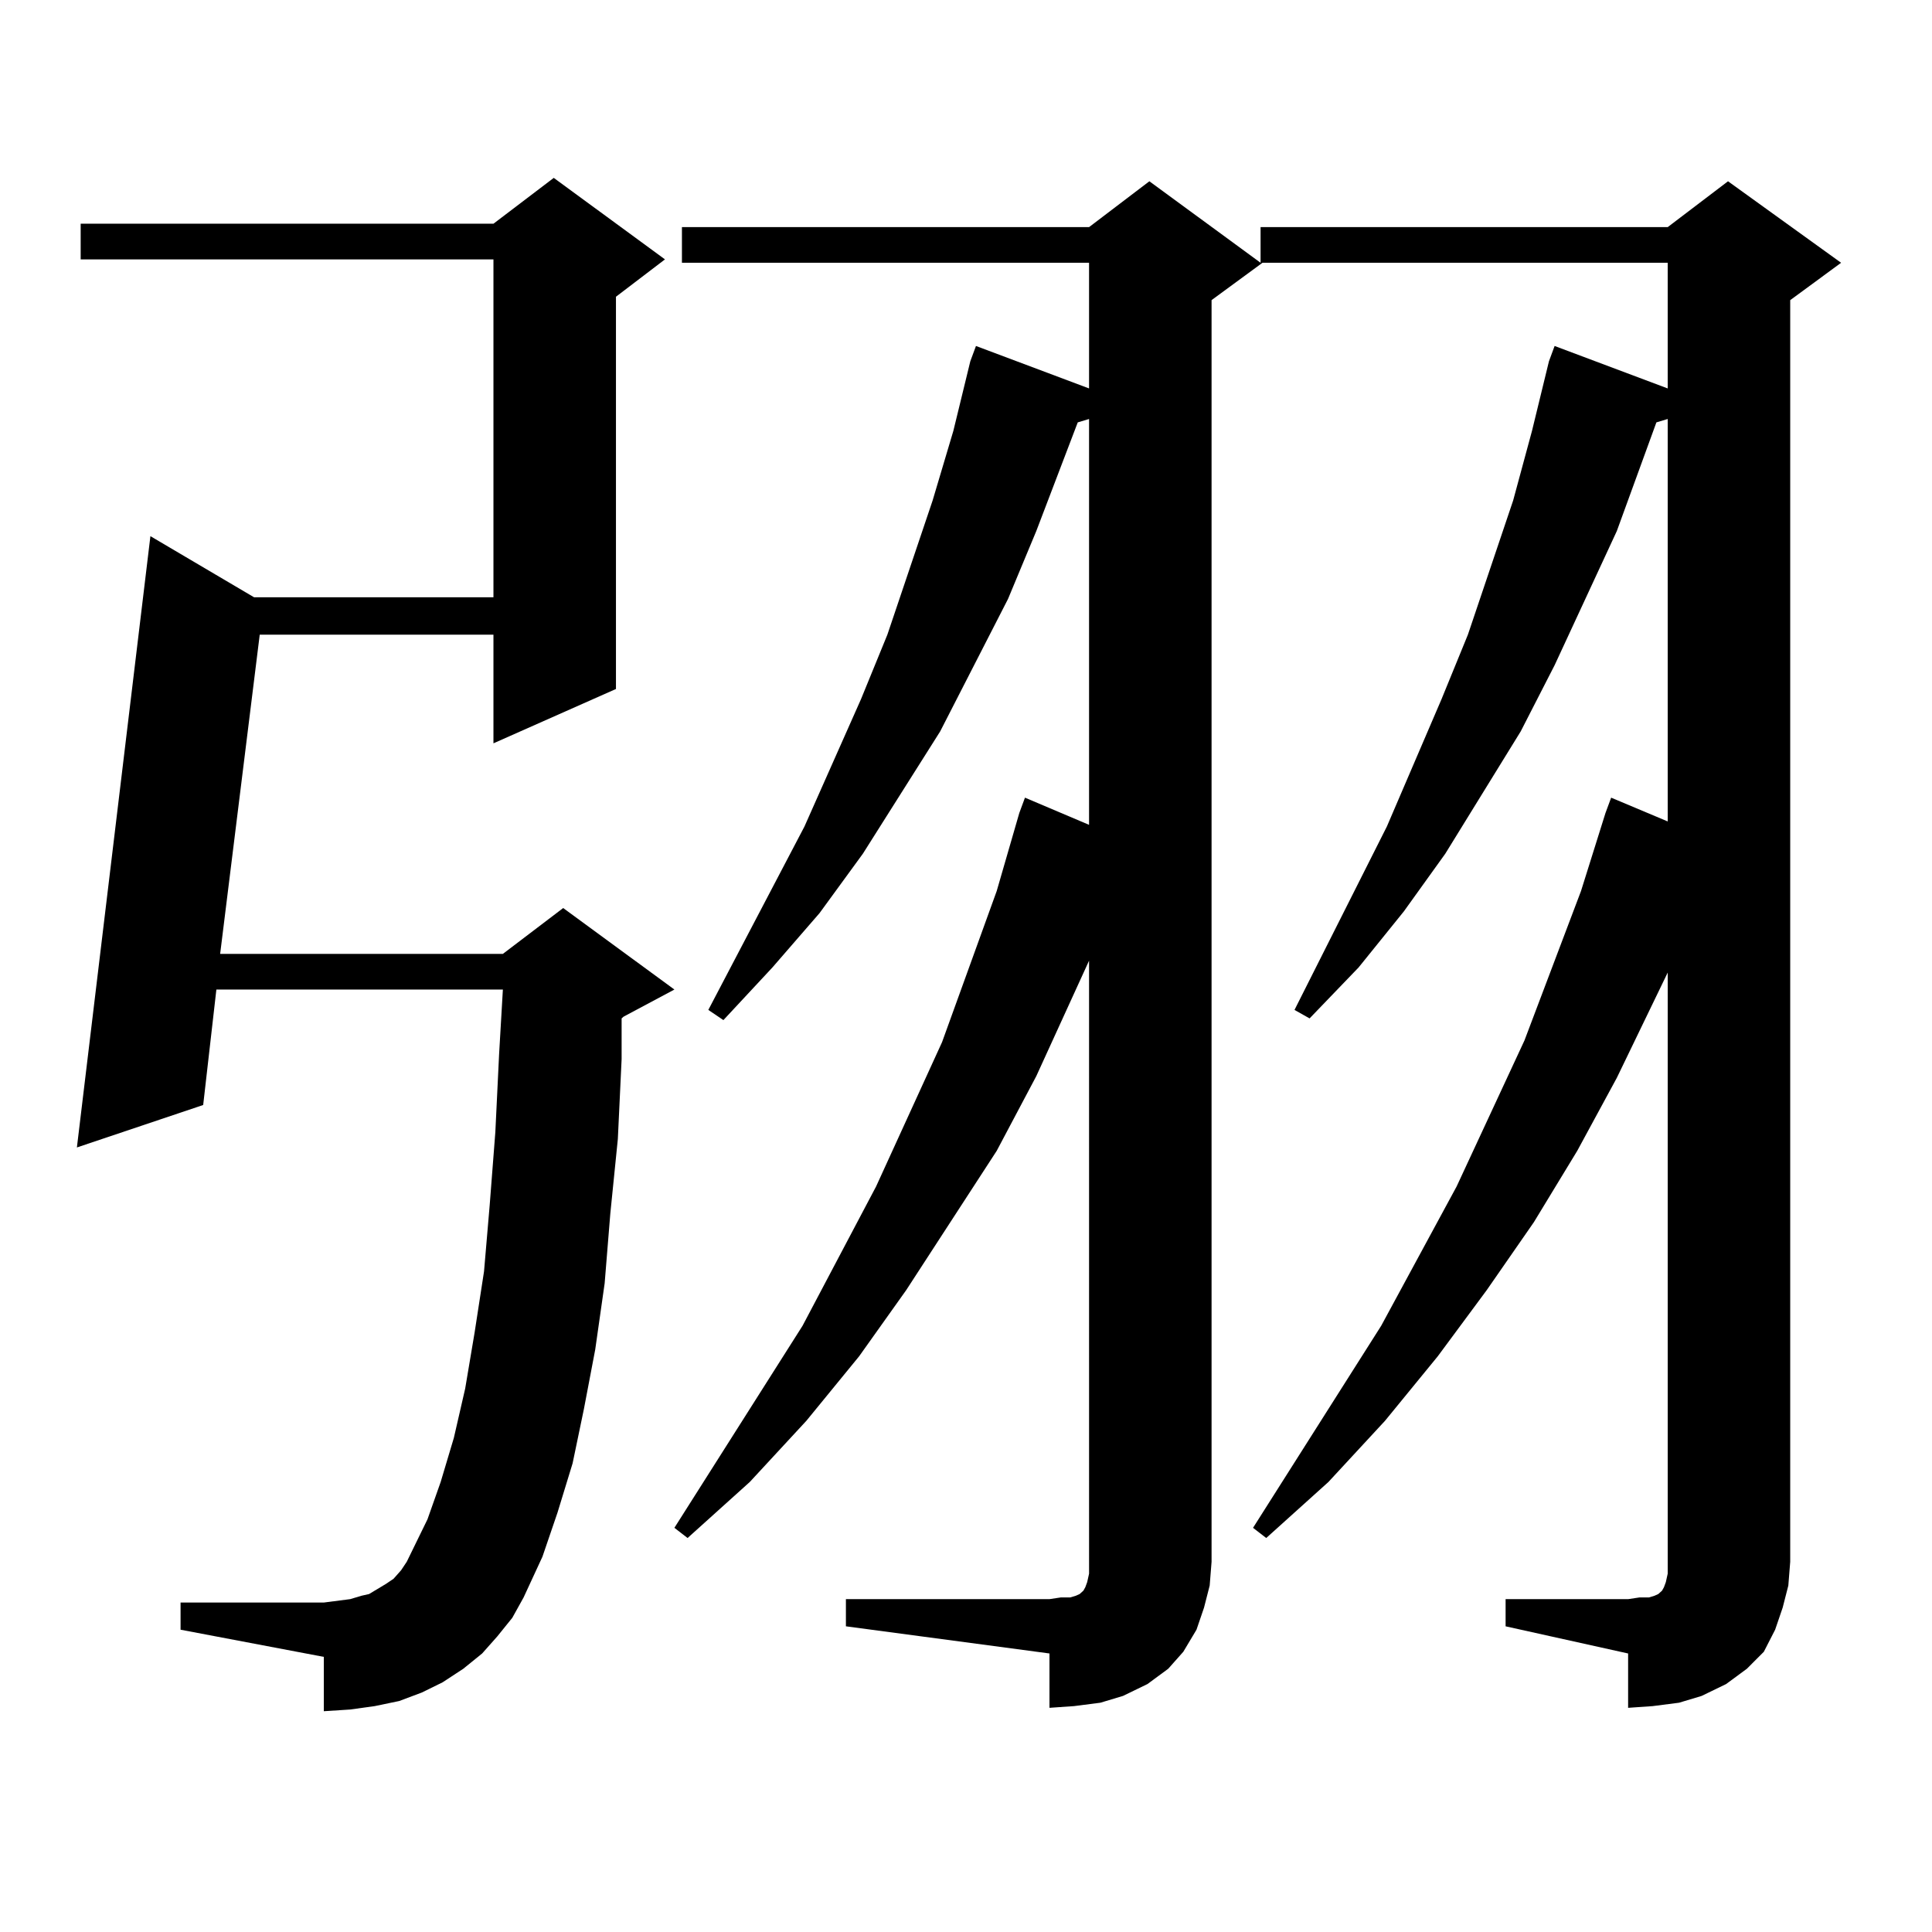
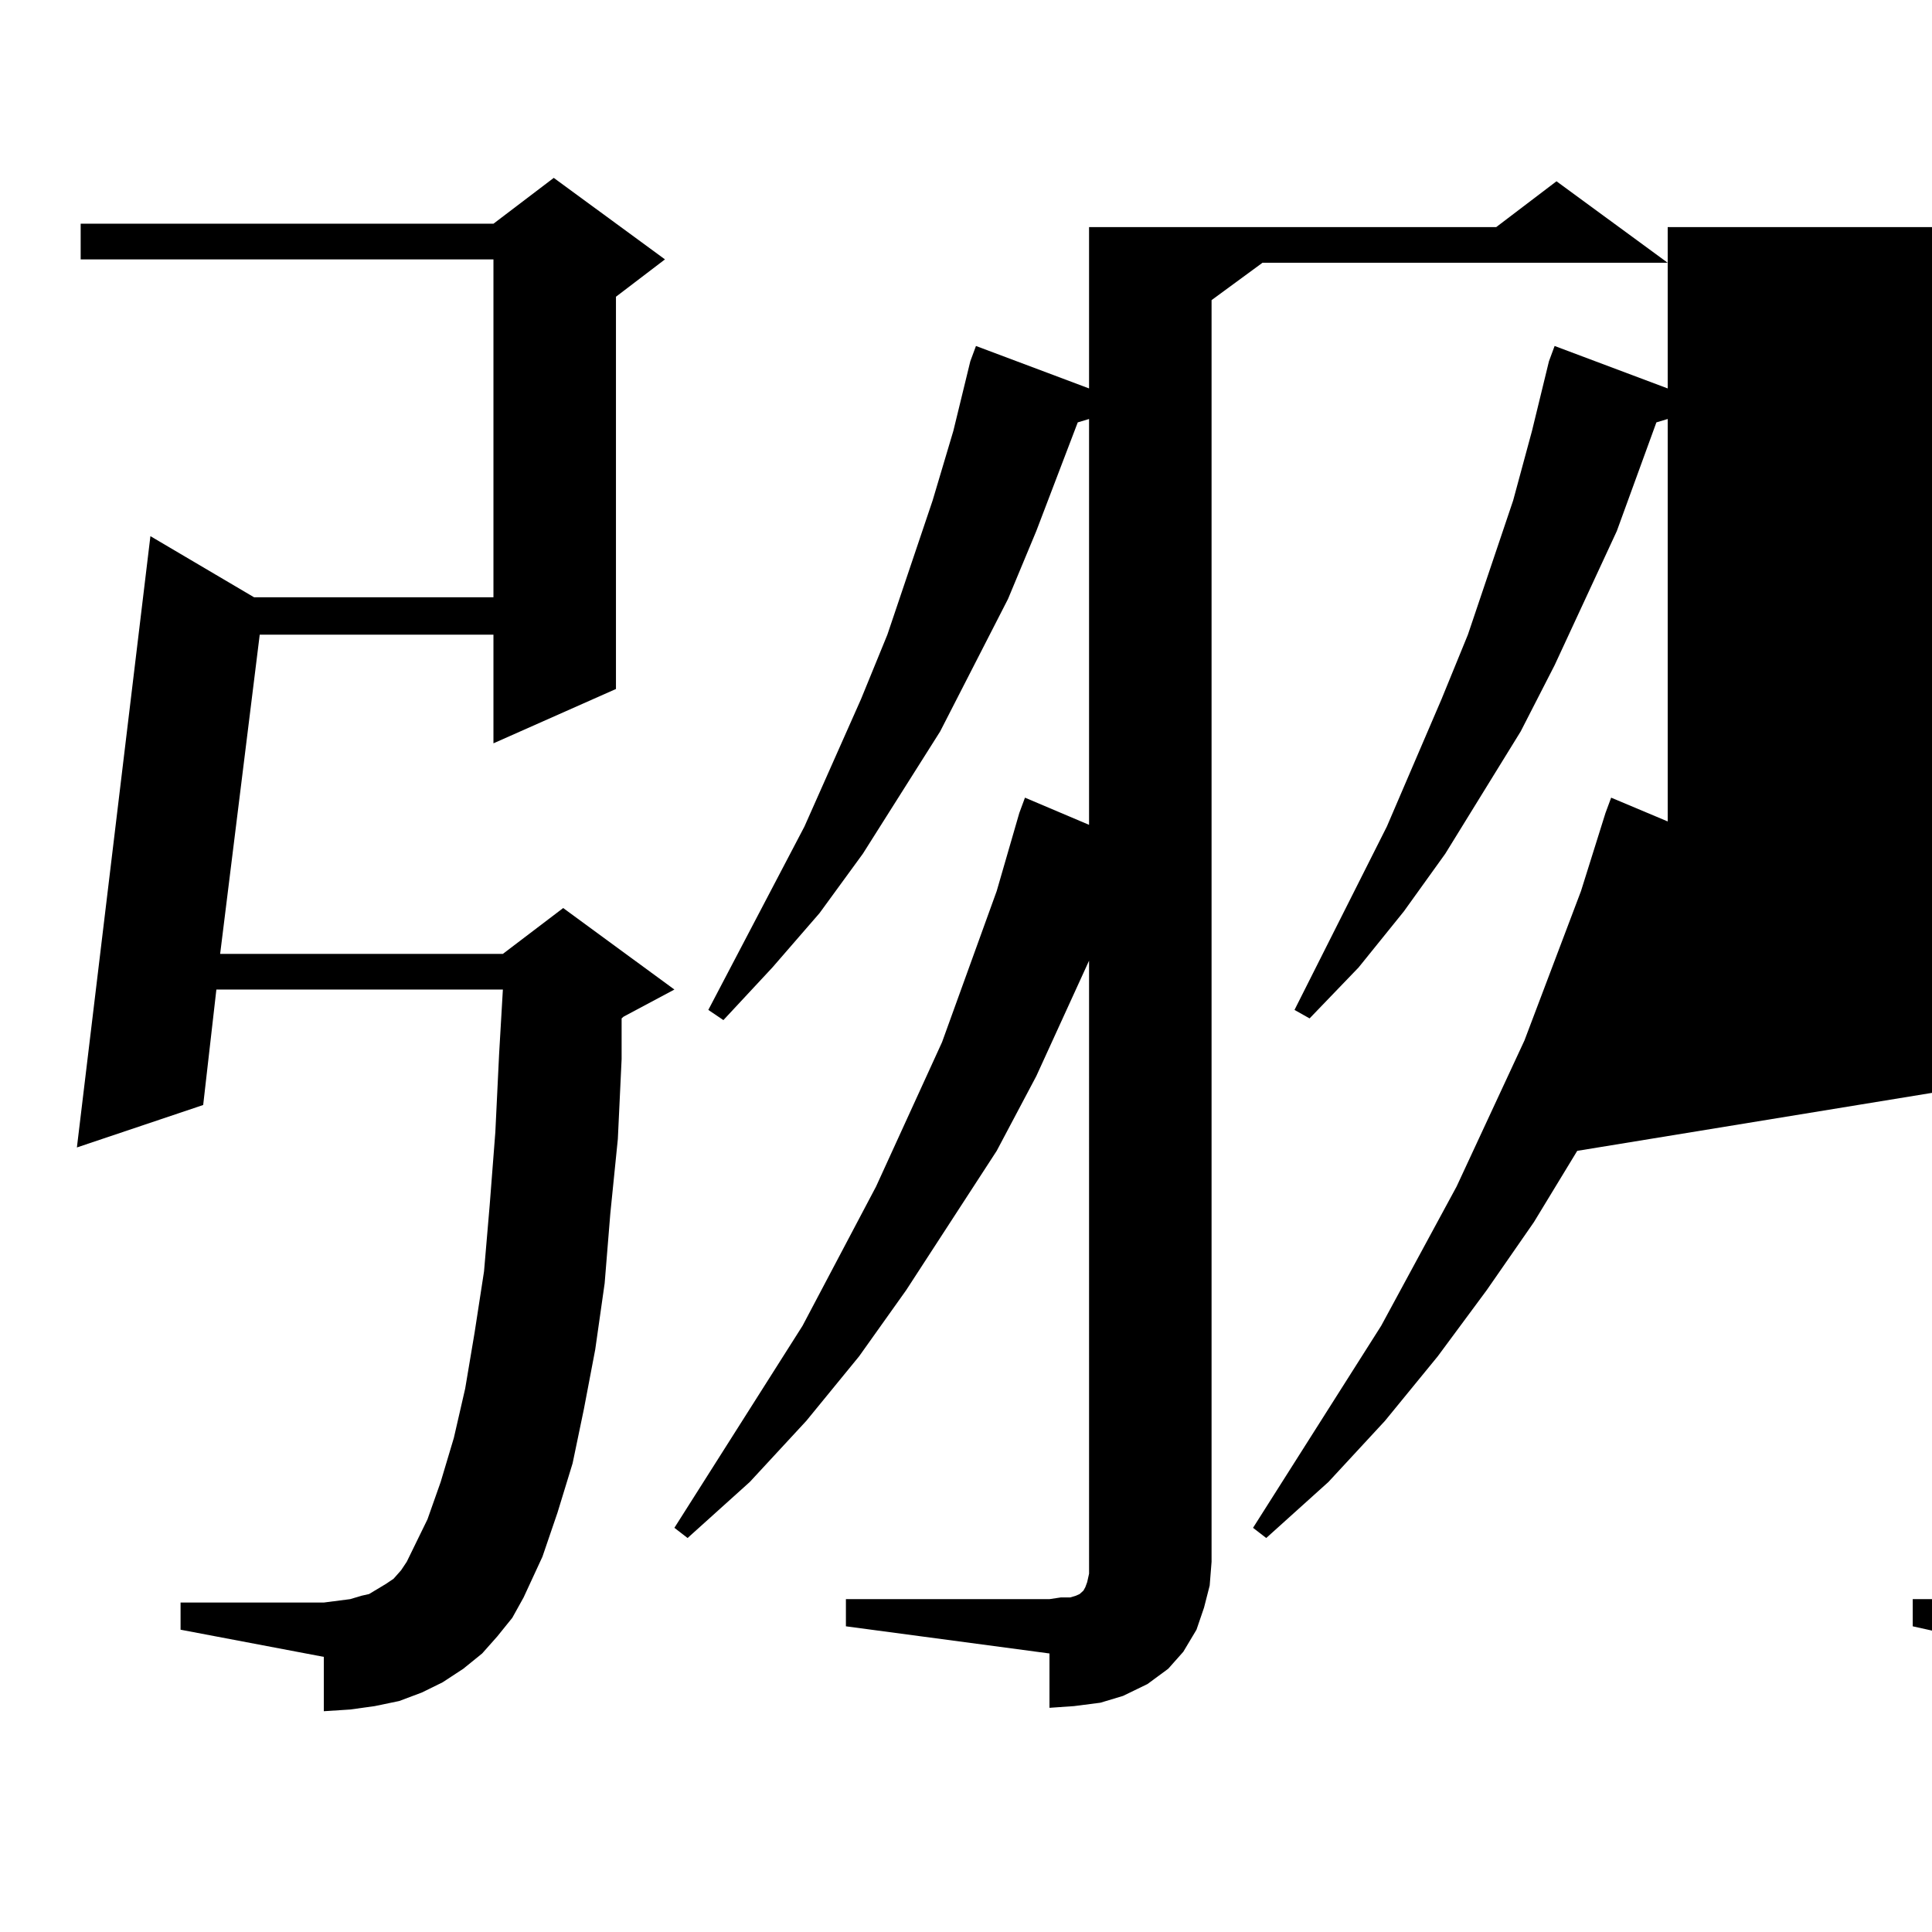
<svg xmlns="http://www.w3.org/2000/svg" version="1.1" id="图层_1" x="0px" y="0px" width="1000px" height="1000px" viewBox="0 0 1000 1000" enable-background="new 0 0 1000 1000" xml:space="preserve">
-   <path d="M257.359,847.047l-7.805,8.789l-9.756,7.91l-10.731,7.031l-10.731,5.273l-11.707,4.395l-12.683,2.637l-12.683,1.758  l-13.658,0.879v-28.125l-74.145-14.063v-14.063h74.145l6.829-0.879l6.829-0.879l5.854-1.758l3.902-0.879l8.78-5.273l3.902-2.637  l3.902-4.395l2.927-4.395l10.731-21.973l6.829-19.336l6.829-22.852l5.854-25.488l4.878-29.004l4.878-31.641l2.927-34.277  l2.927-37.793l1.951-40.43l1.951-33.398H111.997l-6.829,59.766l-65.364,21.973l38.048-316.406l53.657,31.641h123.899V134.254H41.755  v-18.457h213.653l31.219-23.73l57.56,42.188l-25.365,19.336v203.027l-63.413,28.125v-56.25H134.436l-20.487,165.234h146.338  l31.219-23.73l57.56,42.188l-26.341,14.063l-0.976,0.879v21.094l-1.951,41.309l-3.902,38.672l-2.927,36.035l-4.878,34.277  l-5.854,30.762l-5.854,28.125l-7.805,25.488l-7.805,22.852l-9.756,21.094l-5.854,10.547L257.359,847.047z M437.843,827.711h105.363  l5.854-0.879h4.878l2.927-0.879l1.951-0.879l0.976-0.879l0.976-0.879l0.976-1.758l0.976-2.637l0.976-4.395v-6.152V497.242  l-27.316,59.766L515.89,595.68l-46.828,72.07l-24.39,34.277l-27.316,33.398l-29.268,31.641l-32.194,29.004l-6.829-5.273  l66.34-104.59l38.048-72.07l34.146-74.707l28.292-78.223l11.707-40.43l2.927-7.91l33.17,14.063V216.871l-5.854,1.758l-21.463,56.25  l-14.634,35.156l-35.121,68.555l-39.999,63.281l-22.438,30.762l-24.39,28.125l-25.365,27.246l-7.805-5.273l49.755-94.922  l29.268-65.918l13.658-33.398l23.414-69.434l10.731-36.035l8.78-36.035l2.927-7.91l58.535,21.973v-65.039H352.967v-18.457h210.727  l31.219-23.73l57.56,42.188v-18.457h210.727l31.219-23.73l58.535,42.188l-26.341,19.336v653.027l-0.976,12.305l-2.927,11.426  l-3.902,11.426l-5.854,11.426l-8.78,8.789l-10.731,7.91l-12.683,6.152l-11.707,3.516l-13.658,1.758l-12.683,0.879v-28.125  l-63.413-14.063v-14.063h63.413l5.854-0.879h4.878l2.927-0.879l1.951-0.879l0.976-0.879l0.976-0.879l0.976-1.758l0.976-2.637  l0.976-4.395v-6.152v-304.98l-26.341,54.492L816.37,595.68l-22.438,36.914l-24.39,35.156l-25.365,34.277l-27.316,33.398  l-29.268,31.641l-32.194,29.004l-6.829-5.273l66.34-104.59l39.023-72.07l35.121-75.586l29.268-77.344l12.683-40.43l2.927-7.91  l29.268,12.305V216.871l-5.854,1.758l-20.487,56.25l-32.194,69.434l-17.561,34.277l-39.023,63.281l-21.463,29.883l-23.414,29.004  l-25.365,26.367l-7.805-4.395l47.804-94.922l28.292-65.918l13.658-33.398l23.414-69.434l9.756-36.035l8.78-36.035l2.927-7.91  l58.535,21.973v-65.039H653.447l-26.341,19.336v653.027l-0.976,12.305l-2.927,11.426l-3.902,11.426l-6.829,11.426l-7.805,8.789  l-10.731,7.91l-12.683,6.152l-11.707,3.516l-13.658,1.758l-12.683,0.879v-28.125l-105.363-14.063V827.711z" />
+   <path d="M257.359,847.047l-7.805,8.789l-9.756,7.91l-10.731,7.031l-10.731,5.273l-11.707,4.395l-12.683,2.637l-12.683,1.758  l-13.658,0.879v-28.125l-74.145-14.063v-14.063h74.145l6.829-0.879l6.829-0.879l5.854-1.758l3.902-0.879l8.78-5.273l3.902-2.637  l3.902-4.395l2.927-4.395l10.731-21.973l6.829-19.336l6.829-22.852l5.854-25.488l4.878-29.004l4.878-31.641l2.927-34.277  l2.927-37.793l1.951-40.43l1.951-33.398H111.997l-6.829,59.766l-65.364,21.973l38.048-316.406l53.657,31.641h123.899V134.254H41.755  v-18.457h213.653l31.219-23.73l57.56,42.188l-25.365,19.336v203.027l-63.413,28.125v-56.25H134.436l-20.487,165.234h146.338  l31.219-23.73l57.56,42.188l-26.341,14.063l-0.976,0.879v21.094l-1.951,41.309l-3.902,38.672l-2.927,36.035l-4.878,34.277  l-5.854,30.762l-5.854,28.125l-7.805,25.488l-7.805,22.852l-9.756,21.094l-5.854,10.547L257.359,847.047z M437.843,827.711h105.363  l5.854-0.879h4.878l2.927-0.879l1.951-0.879l0.976-0.879l0.976-0.879l0.976-1.758l0.976-2.637l0.976-4.395v-6.152V497.242  l-27.316,59.766L515.89,595.68l-46.828,72.07l-24.39,34.277l-27.316,33.398l-29.268,31.641l-32.194,29.004l-6.829-5.273  l66.34-104.59l38.048-72.07l34.146-74.707l28.292-78.223l11.707-40.43l2.927-7.91l33.17,14.063V216.871l-5.854,1.758l-21.463,56.25  l-14.634,35.156l-35.121,68.555l-39.999,63.281l-22.438,30.762l-24.39,28.125l-25.365,27.246l-7.805-5.273l49.755-94.922  l29.268-65.918l13.658-33.398l23.414-69.434l10.731-36.035l8.78-36.035l2.927-7.91l58.535,21.973v-65.039v-18.457h210.727  l31.219-23.73l57.56,42.188v-18.457h210.727l31.219-23.73l58.535,42.188l-26.341,19.336v653.027l-0.976,12.305l-2.927,11.426  l-3.902,11.426l-5.854,11.426l-8.78,8.789l-10.731,7.91l-12.683,6.152l-11.707,3.516l-13.658,1.758l-12.683,0.879v-28.125  l-63.413-14.063v-14.063h63.413l5.854-0.879h4.878l2.927-0.879l1.951-0.879l0.976-0.879l0.976-0.879l0.976-1.758l0.976-2.637  l0.976-4.395v-6.152v-304.98l-26.341,54.492L816.37,595.68l-22.438,36.914l-24.39,35.156l-25.365,34.277l-27.316,33.398  l-29.268,31.641l-32.194,29.004l-6.829-5.273l66.34-104.59l39.023-72.07l35.121-75.586l29.268-77.344l12.683-40.43l2.927-7.91  l29.268,12.305V216.871l-5.854,1.758l-20.487,56.25l-32.194,69.434l-17.561,34.277l-39.023,63.281l-21.463,29.883l-23.414,29.004  l-25.365,26.367l-7.805-4.395l47.804-94.922l28.292-65.918l13.658-33.398l23.414-69.434l9.756-36.035l8.78-36.035l2.927-7.91  l58.535,21.973v-65.039H653.447l-26.341,19.336v653.027l-0.976,12.305l-2.927,11.426l-3.902,11.426l-6.829,11.426l-7.805,8.789  l-10.731,7.91l-12.683,6.152l-11.707,3.516l-13.658,1.758l-12.683,0.879v-28.125l-105.363-14.063V827.711z" />
</svg>